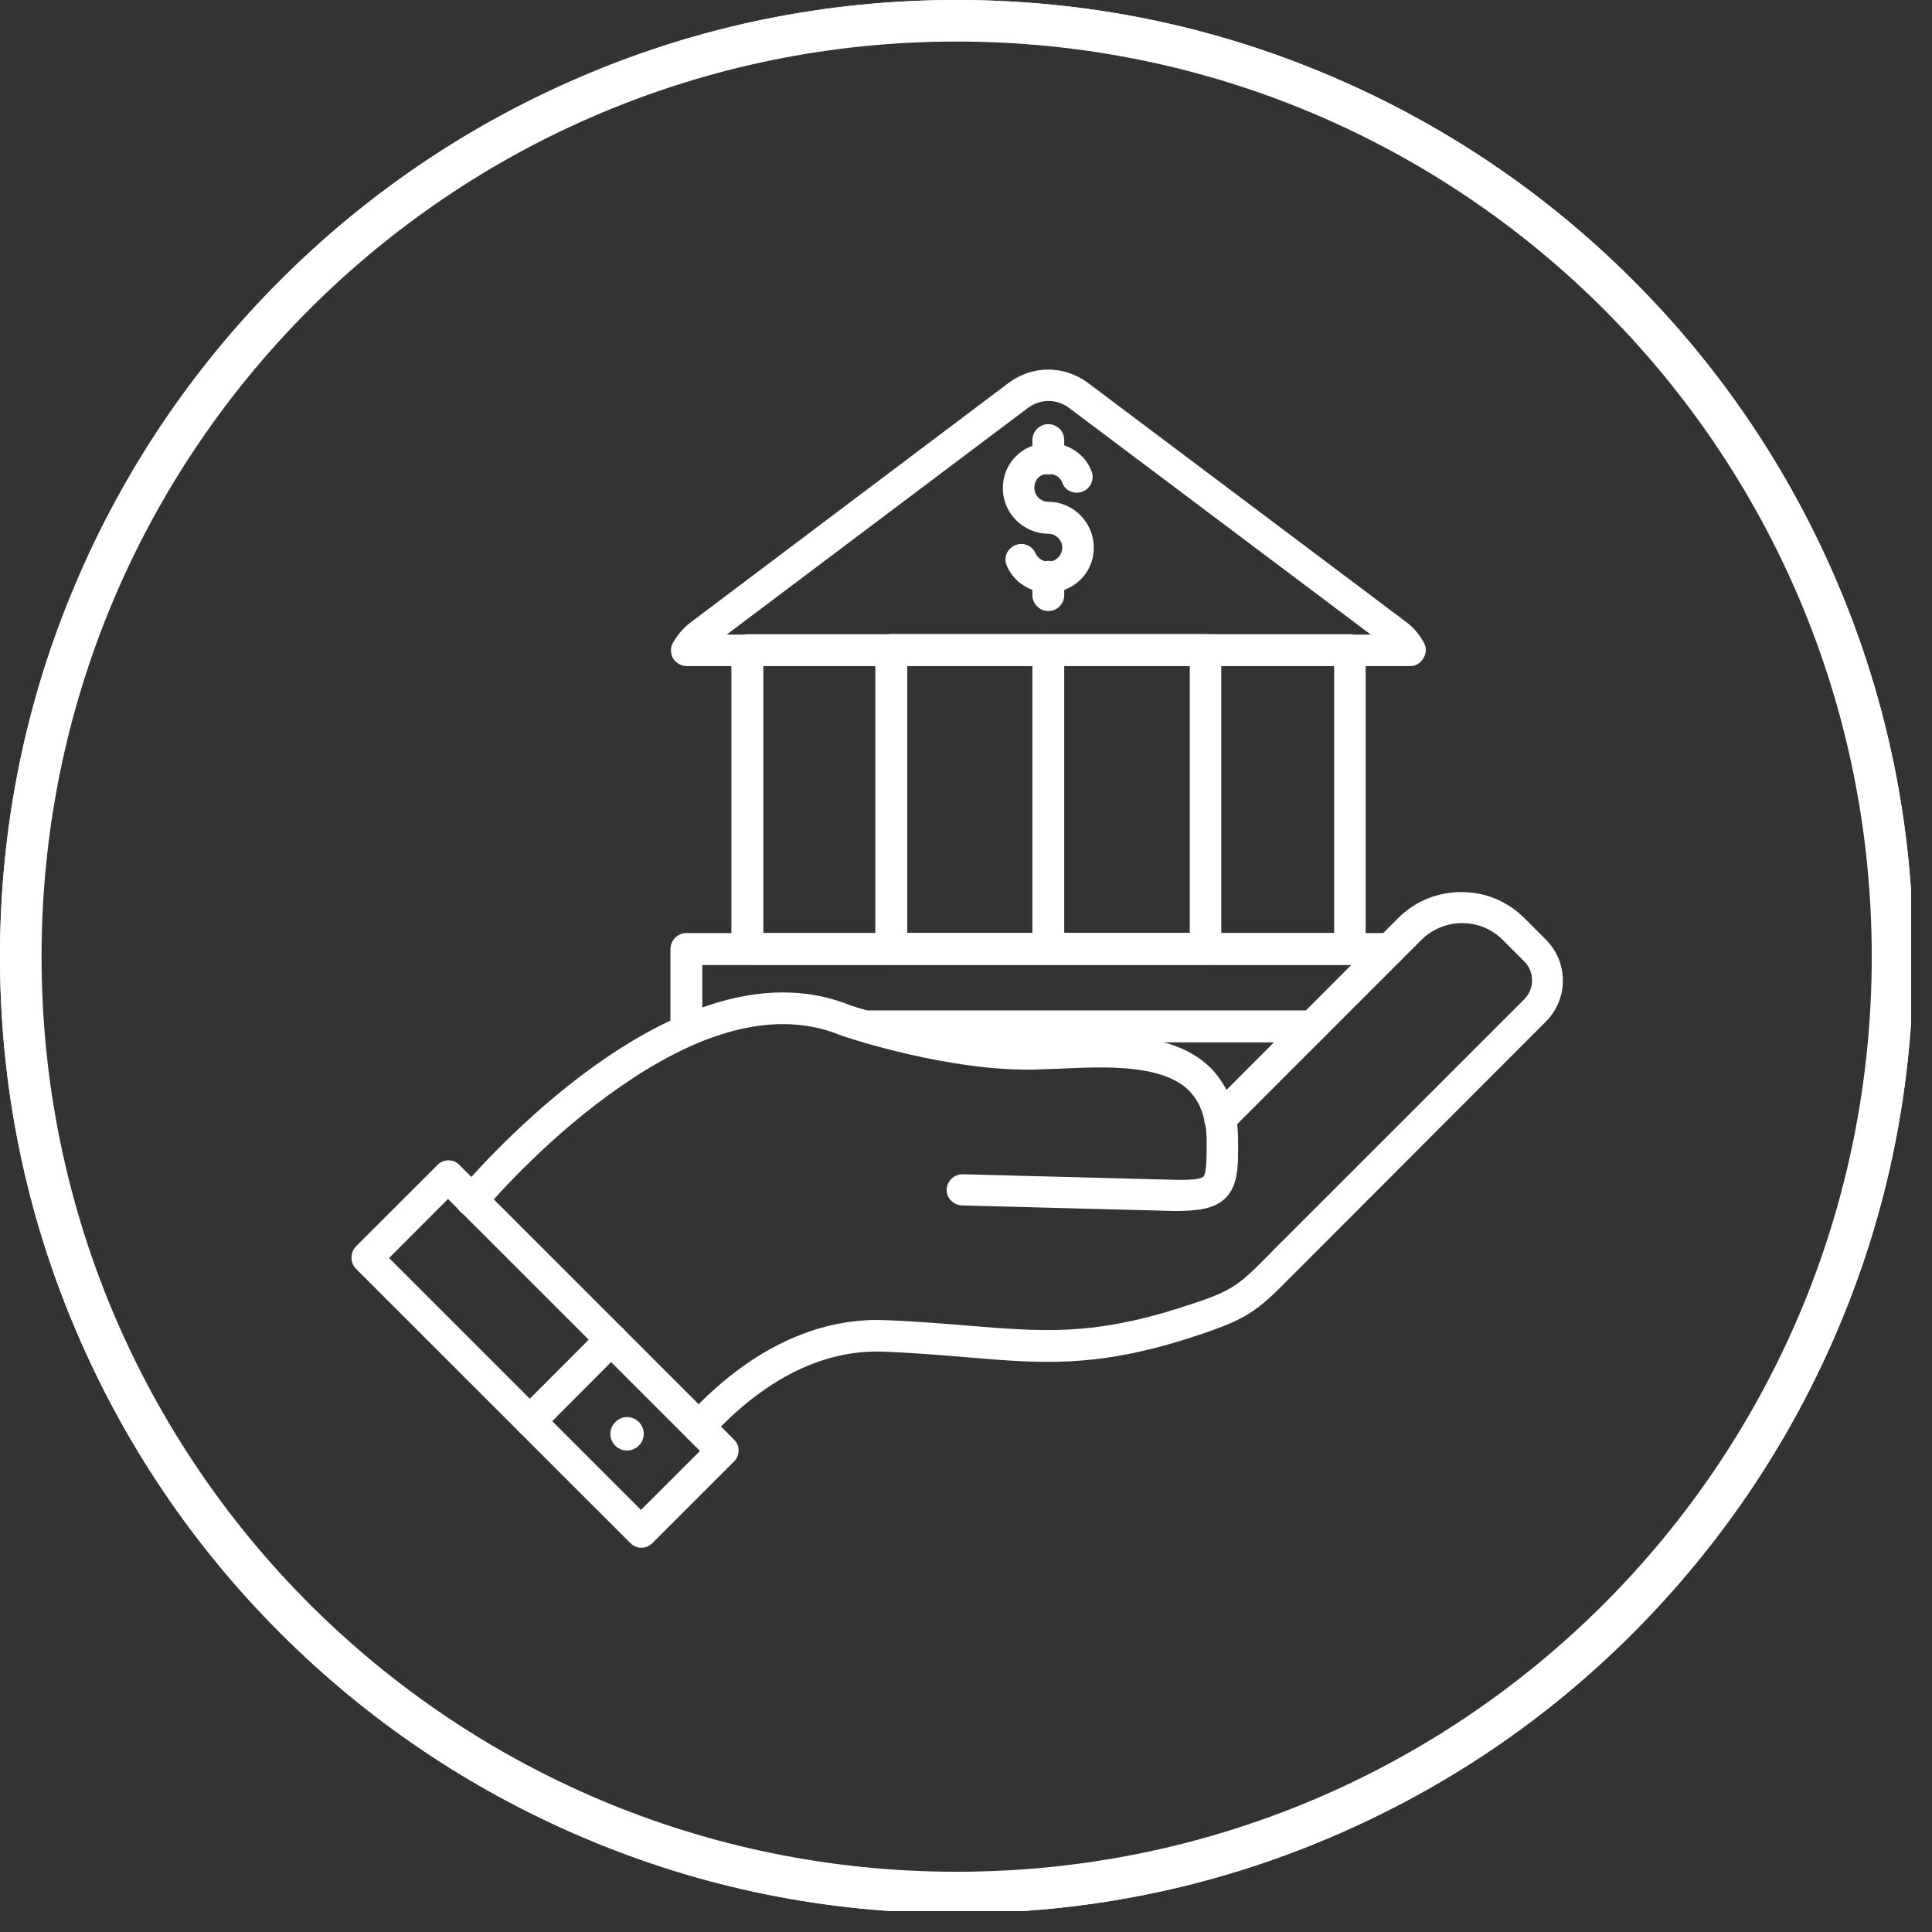
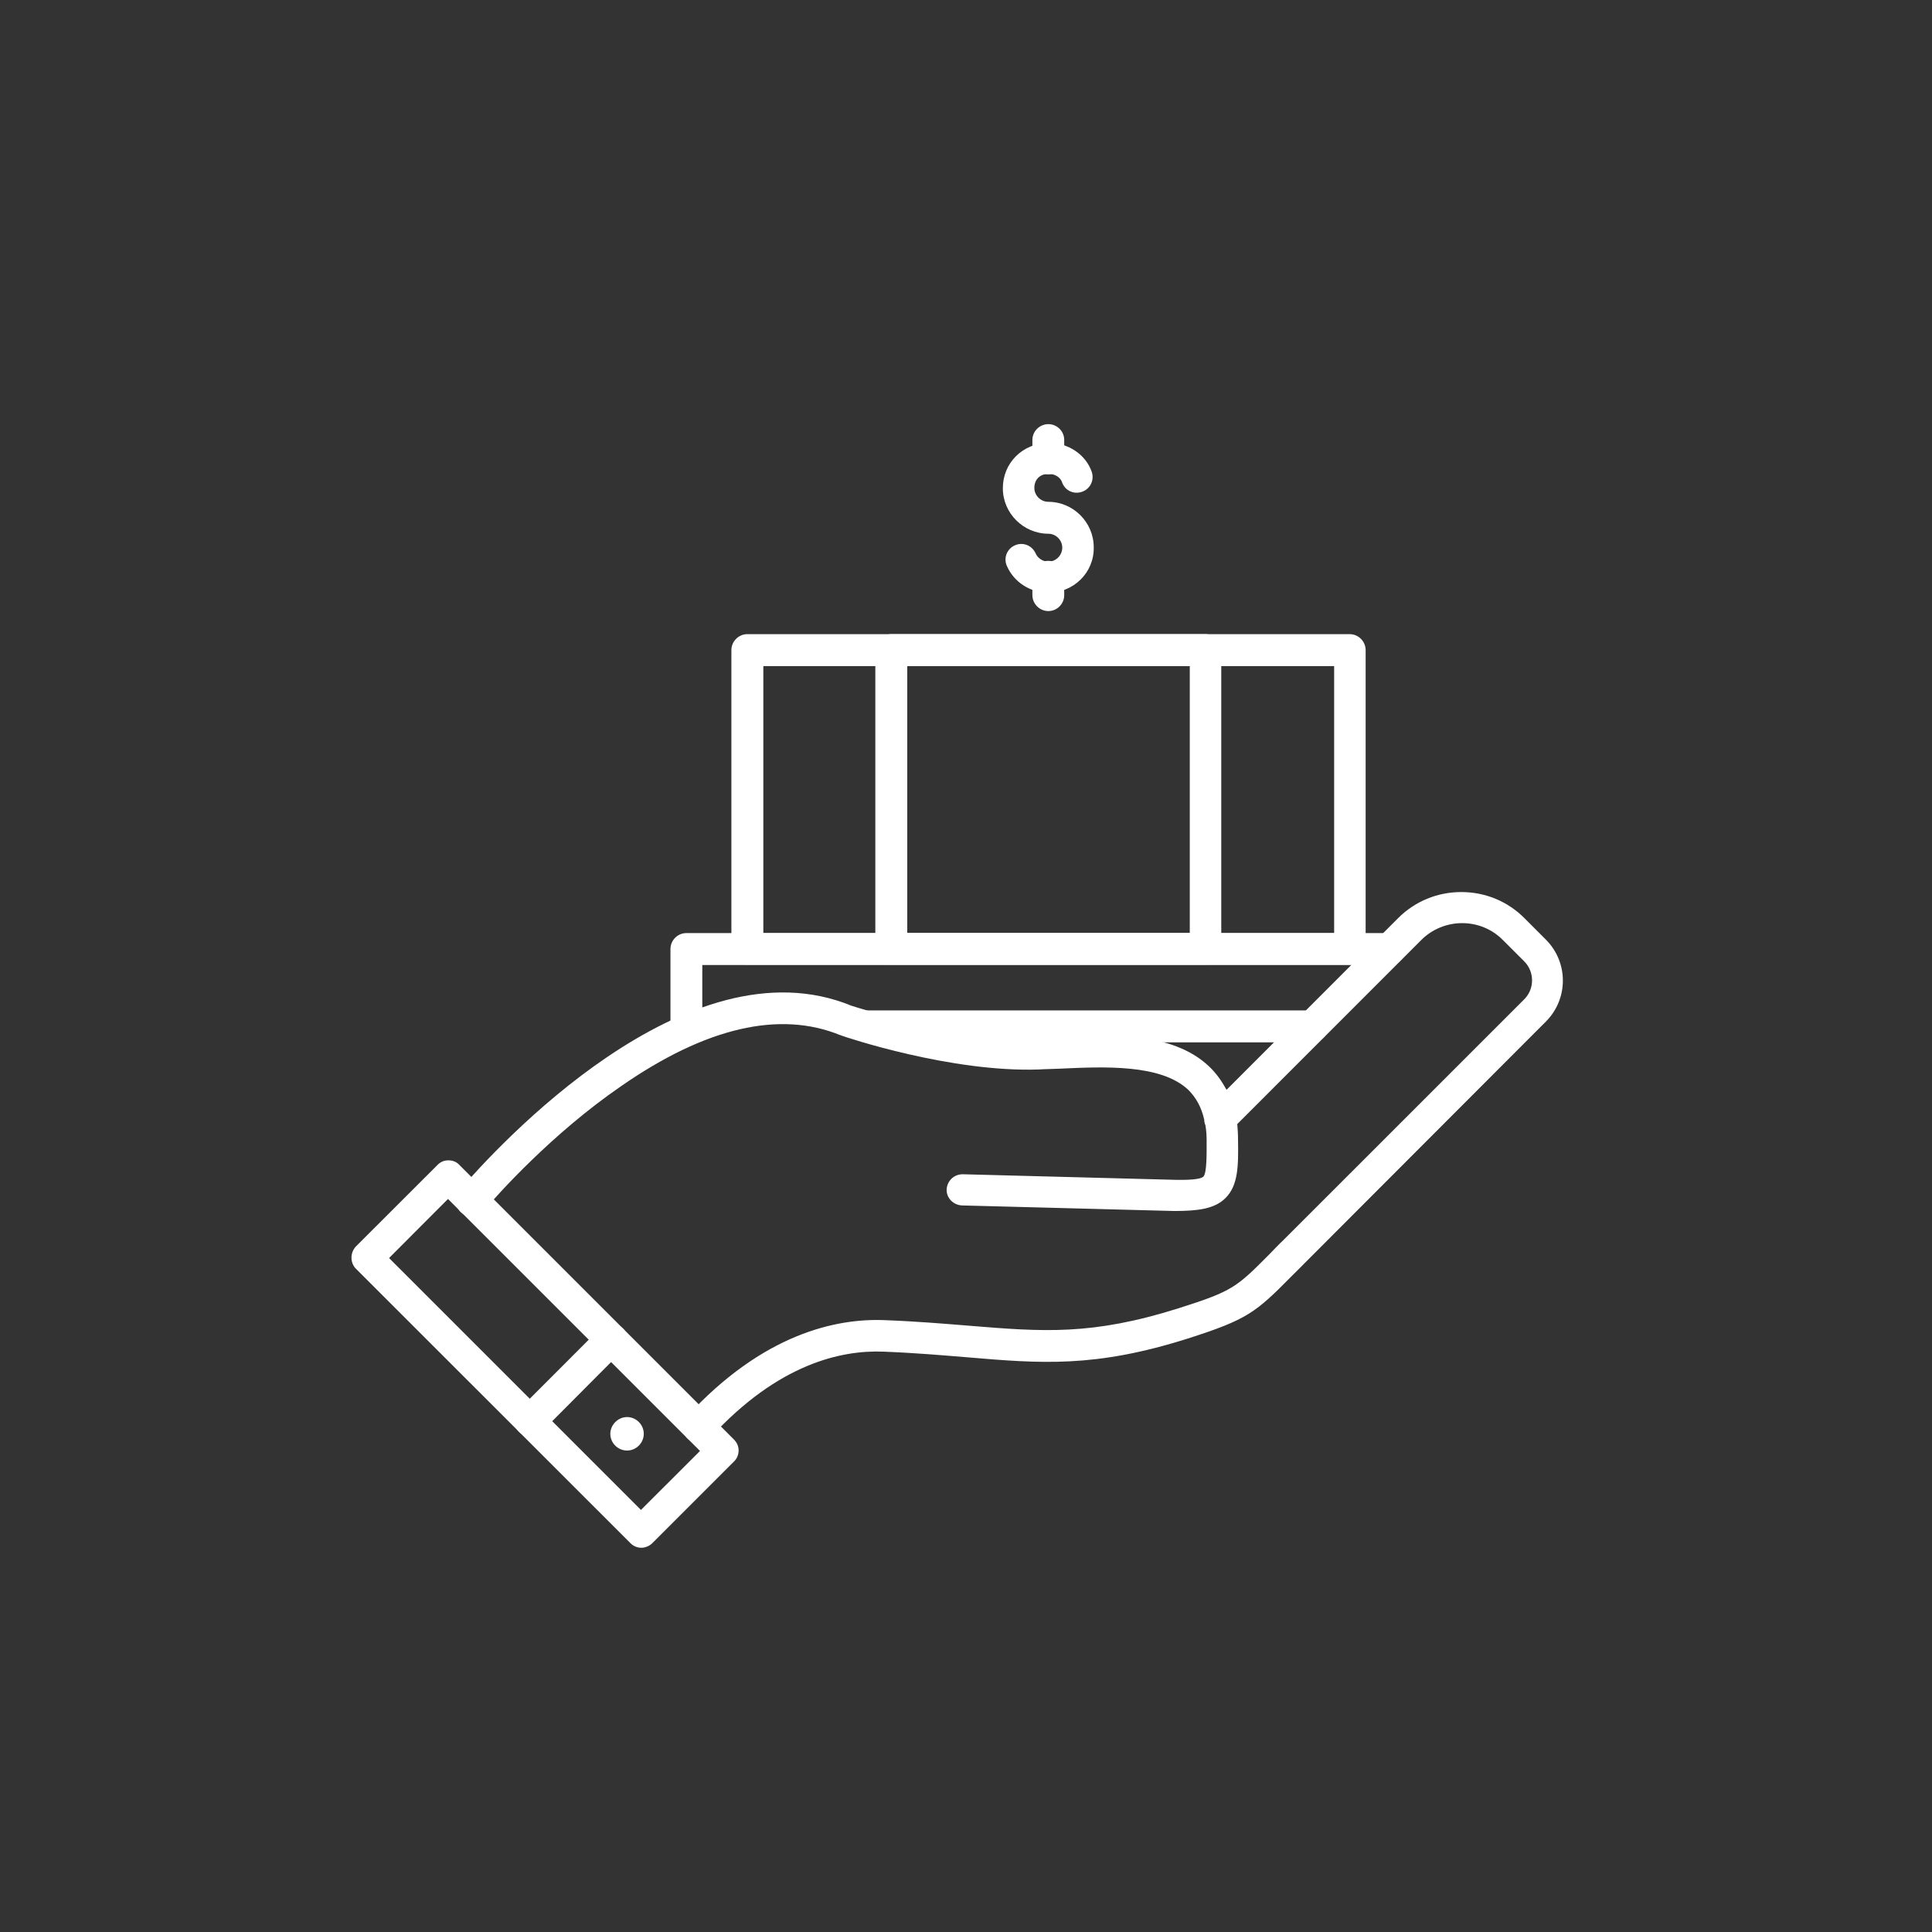
<svg xmlns="http://www.w3.org/2000/svg" version="1.0" preserveAspectRatio="xMidYMid meet" height="92" viewBox="0 0 69 69" zoomAndPan="magnify" width="92">
  <rect x="0" y="0" width="69" height="69" fill="#333333" stroke="none" />
  <defs>
    <clipPath id="8e69886a78">
-       <path clip-rule="nonzero" d="M 0 0 L 68.25 0 L 68.25 68.25 L 0 68.25 Z M 0 0" />
-     </clipPath>
+       </clipPath>
    <clipPath id="9b896750ff">
-       <path clip-rule="nonzero" d="M 0 0 L 68.25 0 L 68.25 68.25 L 0 68.25 Z M 0 0" />
-     </clipPath>
+       </clipPath>
  </defs>
  <g clip-path="url(#8e69886a78)">
    <path fill-rule="nonzero" fill-opacity="1" d="M 34.164 0 C 15.316 0 0 15.316 0 34.164 C 0 53.016 15.316 68.332 34.164 68.332 C 53.016 68.332 68.332 53.016 68.332 34.164 C 68.332 15.316 53.016 0 34.164 0 Z M 34.164 1.484 C 52.234 1.484 66.848 16.098 66.848 34.164 C 66.848 52.234 52.234 66.848 34.164 66.848 C 16.098 66.848 1.484 52.234 1.484 34.164 C 1.484 16.098 16.098 1.484 34.164 1.484 Z M 34.164 1.484" fill="#ffffff" />
  </g>
  <path fill-rule="nonzero" fill-opacity="1" d="M 46.879 37.227 L 31.004 37.227 C 30.691 37.227 30.438 36.969 30.438 36.656 C 30.438 36.344 30.691 36.086 31.004 36.086 L 46.879 36.086 C 47.191 36.086 47.449 36.344 47.449 36.656 C 47.434 36.969 47.176 37.227 46.879 37.227 Z M 24.828 37.227 L 24.516 37.227 C 24.199 37.227 23.945 36.969 23.945 36.656 L 23.945 33.895 C 23.945 33.582 24.199 33.324 24.516 33.324 L 49.625 33.324 C 49.938 33.324 50.195 33.582 50.195 33.895 C 50.195 34.207 49.938 34.465 49.625 34.465 L 25.082 34.465 L 25.082 36.16 C 25.27 36.246 25.398 36.445 25.398 36.672 C 25.398 36.969 25.141 37.227 24.828 37.227 Z M 24.828 37.227" fill="#ffffff" />
  <path fill-rule="nonzero" fill-opacity="1" d="M 48.203 34.449 L 26.691 34.449 C 26.379 34.449 26.121 34.195 26.121 33.883 L 26.121 23.219 C 26.121 22.906 26.379 22.648 26.691 22.648 L 48.203 22.648 C 48.516 22.648 48.773 22.906 48.773 23.219 L 48.773 33.883 C 48.758 34.195 48.5 34.449 48.203 34.449 Z M 27.262 33.324 L 47.648 33.324 L 47.648 23.789 L 27.262 23.789 Z M 27.262 33.324" fill="#ffffff" />
  <path fill-rule="nonzero" fill-opacity="1" d="M 43.062 34.449 L 31.832 34.449 C 31.52 34.449 31.262 34.195 31.262 33.883 L 31.262 23.219 C 31.262 22.906 31.52 22.648 31.832 22.648 L 43.051 22.648 C 43.363 22.648 43.617 22.906 43.617 23.219 L 43.617 33.883 C 43.617 34.195 43.363 34.449 43.062 34.449 Z M 32.402 33.324 L 42.492 33.324 L 42.492 23.789 L 32.402 23.789 Z M 32.402 33.324" fill="#ffffff" />
-   <path fill-rule="nonzero" fill-opacity="1" d="M 37.441 34.449 C 37.129 34.449 36.871 34.195 36.871 33.883 L 36.871 23.219 C 36.871 22.906 37.129 22.648 37.441 22.648 C 37.754 22.648 38.008 22.906 38.008 23.219 L 38.008 33.883 C 38.008 34.195 37.754 34.449 37.441 34.449 Z M 37.441 34.449" fill="#ffffff" />
  <path fill-rule="nonzero" fill-opacity="1" d="M 37.441 21.168 C 36.801 21.168 36.215 20.797 35.961 20.215 C 35.832 19.93 35.961 19.602 36.246 19.477 C 36.527 19.348 36.855 19.477 36.984 19.758 C 37.055 19.93 37.242 20.059 37.441 20.059 C 37.711 20.059 37.938 19.832 37.938 19.559 C 37.938 19.289 37.711 19.062 37.441 19.062 C 36.559 19.062 35.816 18.336 35.816 17.438 C 35.816 16.527 36.527 15.832 37.441 15.816 L 37.453 15.816 C 38.152 15.816 38.777 16.23 38.992 16.855 C 39.09 17.152 38.934 17.469 38.637 17.566 C 38.336 17.668 38.023 17.512 37.926 17.211 C 37.867 17.039 37.652 16.914 37.441 16.926 C 37.141 16.926 36.941 17.125 36.941 17.426 C 36.941 17.695 37.168 17.922 37.441 17.922 C 38.324 17.922 39.062 18.648 39.062 19.547 C 39.078 20.457 38.336 21.168 37.441 21.168 Z M 37.441 21.168" fill="#ffffff" />
  <path fill-rule="nonzero" fill-opacity="1" d="M 37.441 16.941 C 37.129 16.941 36.871 16.684 36.871 16.371 L 36.871 15.715 C 36.871 15.402 37.129 15.148 37.441 15.148 C 37.754 15.148 38.008 15.402 38.008 15.715 L 38.008 16.371 C 38.008 16.699 37.754 16.941 37.441 16.941 Z M 37.441 16.941" fill="#ffffff" />
  <path fill-rule="nonzero" fill-opacity="1" d="M 37.441 21.824 C 37.129 21.824 36.871 21.566 36.871 21.254 L 36.871 20.598 C 36.871 20.285 37.129 20.031 37.441 20.031 C 37.754 20.031 38.008 20.285 38.008 20.598 L 38.008 21.254 C 38.008 21.566 37.754 21.824 37.441 21.824 Z M 37.441 21.824" fill="#ffffff" />
-   <path fill-rule="nonzero" fill-opacity="1" d="M 50.367 23.789 L 24.527 23.789 C 24.328 23.789 24.145 23.676 24.043 23.52 C 23.945 23.348 23.93 23.133 24.031 22.961 C 24.199 22.664 24.414 22.422 24.672 22.223 L 36.016 13.68 C 36.871 13.039 38.008 13.039 38.863 13.68 L 50.211 22.207 C 50.48 22.406 50.695 22.664 50.852 22.949 C 50.949 23.117 50.949 23.332 50.836 23.504 C 50.738 23.676 50.578 23.789 50.367 23.789 Z M 25.953 22.664 L 48.957 22.664 L 38.195 14.578 C 37.738 14.234 37.156 14.234 36.699 14.578 Z M 25.953 22.664" fill="#ffffff" />
  <path fill-rule="nonzero" fill-opacity="1" d="M 24.957 51.535 C 24.812 51.535 24.684 51.492 24.57 51.391 C 24.344 51.191 24.328 50.82 24.527 50.594 C 27.246 47.633 29.867 47.078 31.59 47.148 C 32.742 47.191 33.738 47.277 34.621 47.348 C 37.242 47.562 38.992 47.703 42.094 46.723 C 44.031 46.109 44.16 45.98 45.371 44.758 C 45.512 44.613 45.656 44.457 45.824 44.301 L 54.438 35.688 C 54.809 35.32 54.809 34.707 54.438 34.336 L 53.668 33.566 C 53.285 33.184 52.773 32.969 52.219 32.969 C 51.676 32.969 51.148 33.184 50.766 33.566 L 44.188 40.145 C 44.203 40.316 44.215 40.5 44.215 40.699 C 44.23 41.613 44.23 42.336 43.762 42.793 C 43.375 43.176 42.777 43.25 41.938 43.25 L 34.352 43.051 C 34.039 43.035 33.797 42.777 33.809 42.48 C 33.824 42.18 34.066 41.938 34.379 41.938 C 34.395 41.938 34.395 41.938 34.395 41.938 L 41.98 42.137 C 42.691 42.152 42.922 42.082 42.977 42.023 C 43.105 41.895 43.094 41.199 43.094 40.73 C 43.094 40.531 43.078 40.344 43.051 40.188 C 43.02 40.117 43.008 40.047 43.008 39.988 C 42.906 39.531 42.707 39.191 42.438 38.922 C 41.453 37.996 39.434 38.094 37.824 38.168 C 37.582 38.18 37.34 38.18 37.113 38.195 C 33.98 38.309 30.207 37.043 30.051 36.984 C 30.039 36.984 30.039 36.969 30.008 36.969 C 27.844 36.086 25.211 36.688 22.18 38.793 C 19.715 40.488 17.793 42.637 17.27 43.25 C 17.07 43.477 16.711 43.52 16.473 43.305 C 16.242 43.105 16.199 42.75 16.414 42.508 C 17.723 40.984 24.543 33.512 30.406 35.918 C 30.68 36.004 34.223 37.156 37.043 37.055 C 37.27 37.043 37.496 37.043 37.738 37.027 C 39.574 36.941 41.852 36.828 43.176 38.082 C 43.434 38.324 43.633 38.609 43.805 38.922 L 49.938 32.785 C 50.539 32.188 51.336 31.859 52.188 31.859 C 53.043 31.859 53.84 32.188 54.438 32.785 L 55.207 33.555 C 56.02 34.367 56.02 35.676 55.207 36.488 L 46.609 45.098 C 46.438 45.27 46.297 45.414 46.152 45.555 C 44.844 46.879 44.559 47.121 42.422 47.805 C 39.105 48.855 37.184 48.699 34.523 48.473 C 33.652 48.402 32.672 48.316 31.547 48.273 C 30.066 48.215 27.801 48.688 25.367 51.348 C 25.27 51.477 25.113 51.535 24.957 51.535 Z M 24.957 51.535" fill="#ffffff" />
  <path fill-rule="nonzero" fill-opacity="1" d="M 22.906 55.277 C 22.762 55.277 22.621 55.223 22.508 55.105 L 12.711 45.312 C 12.5 45.098 12.5 44.742 12.711 44.516 L 15.617 41.613 C 15.73 41.496 15.859 41.441 16.016 41.441 C 16.172 41.441 16.312 41.496 16.414 41.613 L 26.207 51.406 C 26.32 51.52 26.379 51.648 26.379 51.805 C 26.379 51.945 26.32 52.102 26.207 52.203 L 23.305 55.105 C 23.191 55.223 23.035 55.277 22.906 55.277 Z M 13.895 44.93 L 22.891 53.926 L 25 51.82 L 16 42.82 Z M 13.895 44.93" fill="#ffffff" />
  <path fill-rule="nonzero" fill-opacity="1" d="M 18.934 51.305 C 18.793 51.305 18.648 51.25 18.535 51.137 C 18.32 50.922 18.32 50.566 18.535 50.34 L 21.438 47.434 C 21.652 47.219 22.008 47.219 22.238 47.434 C 22.465 47.648 22.449 48.004 22.238 48.23 L 19.332 51.148 C 19.219 51.262 19.074 51.305 18.934 51.305 Z M 18.934 51.305" fill="#ffffff" />
  <path fill-rule="evenodd" fill-opacity="1" d="M 22.395 50.609 C 22.719 50.609 22.992 50.879 22.992 51.207 C 22.992 51.535 22.719 51.805 22.395 51.805 C 22.066 51.805 21.797 51.535 21.797 51.207 C 21.797 50.895 22.066 50.609 22.395 50.609 Z M 22.395 50.609" fill="#ffffff" />
  <g clip-path="url(#9b896750ff)">
-     <path fill-rule="nonzero" fill-opacity="1" d="M 34.164 68.332 C 29.555 68.332 25.082 67.434 20.871 65.641 C 16.797 63.918 13.141 61.457 10.008 58.324 C 6.875 55.191 4.414 51.535 2.691 47.461 C 0.898 43.25 0 38.777 0 34.164 C 0 29.555 0.898 25.082 2.691 20.871 C 4.414 16.797 6.875 13.141 10.008 10.008 C 13.141 6.875 16.797 4.414 20.871 2.691 C 25.082 0.898 29.555 0 34.164 0 C 38.777 0 43.25 0.898 47.461 2.691 C 51.535 4.414 55.191 6.875 58.324 10.008 C 61.457 13.141 63.918 16.797 65.641 20.871 C 67.422 25.082 68.332 29.555 68.332 34.164 C 68.332 38.777 67.434 43.25 65.641 47.461 C 63.918 51.535 61.457 55.18 58.324 58.324 C 55.191 61.469 51.535 63.918 47.461 65.641 C 43.25 67.434 38.777 68.332 34.164 68.332 Z M 34.164 1.152 C 15.957 1.152 1.152 15.957 1.152 34.164 C 1.152 52.375 15.957 67.18 34.164 67.18 C 52.375 67.18 67.18 52.375 67.18 34.164 C 67.18 15.957 52.375 1.152 34.164 1.152 Z M 34.164 1.152" fill="#ffffff" />
+     <path fill-rule="nonzero" fill-opacity="1" d="M 34.164 68.332 C 29.555 68.332 25.082 67.434 20.871 65.641 C 16.797 63.918 13.141 61.457 10.008 58.324 C 6.875 55.191 4.414 51.535 2.691 47.461 C 0.898 43.25 0 38.777 0 34.164 C 0 29.555 0.898 25.082 2.691 20.871 C 4.414 16.797 6.875 13.141 10.008 10.008 C 13.141 6.875 16.797 4.414 20.871 2.691 C 25.082 0.898 29.555 0 34.164 0 C 38.777 0 43.25 0.898 47.461 2.691 C 51.535 4.414 55.191 6.875 58.324 10.008 C 61.457 13.141 63.918 16.797 65.641 20.871 C 67.422 25.082 68.332 29.555 68.332 34.164 C 68.332 38.777 67.434 43.25 65.641 47.461 C 63.918 51.535 61.457 55.18 58.324 58.324 C 55.191 61.469 51.535 63.918 47.461 65.641 C 43.25 67.434 38.777 68.332 34.164 68.332 Z C 15.957 1.152 1.152 15.957 1.152 34.164 C 1.152 52.375 15.957 67.18 34.164 67.18 C 52.375 67.18 67.18 52.375 67.18 34.164 C 67.18 15.957 52.375 1.152 34.164 1.152 Z M 34.164 1.152" fill="#ffffff" />
  </g>
</svg>